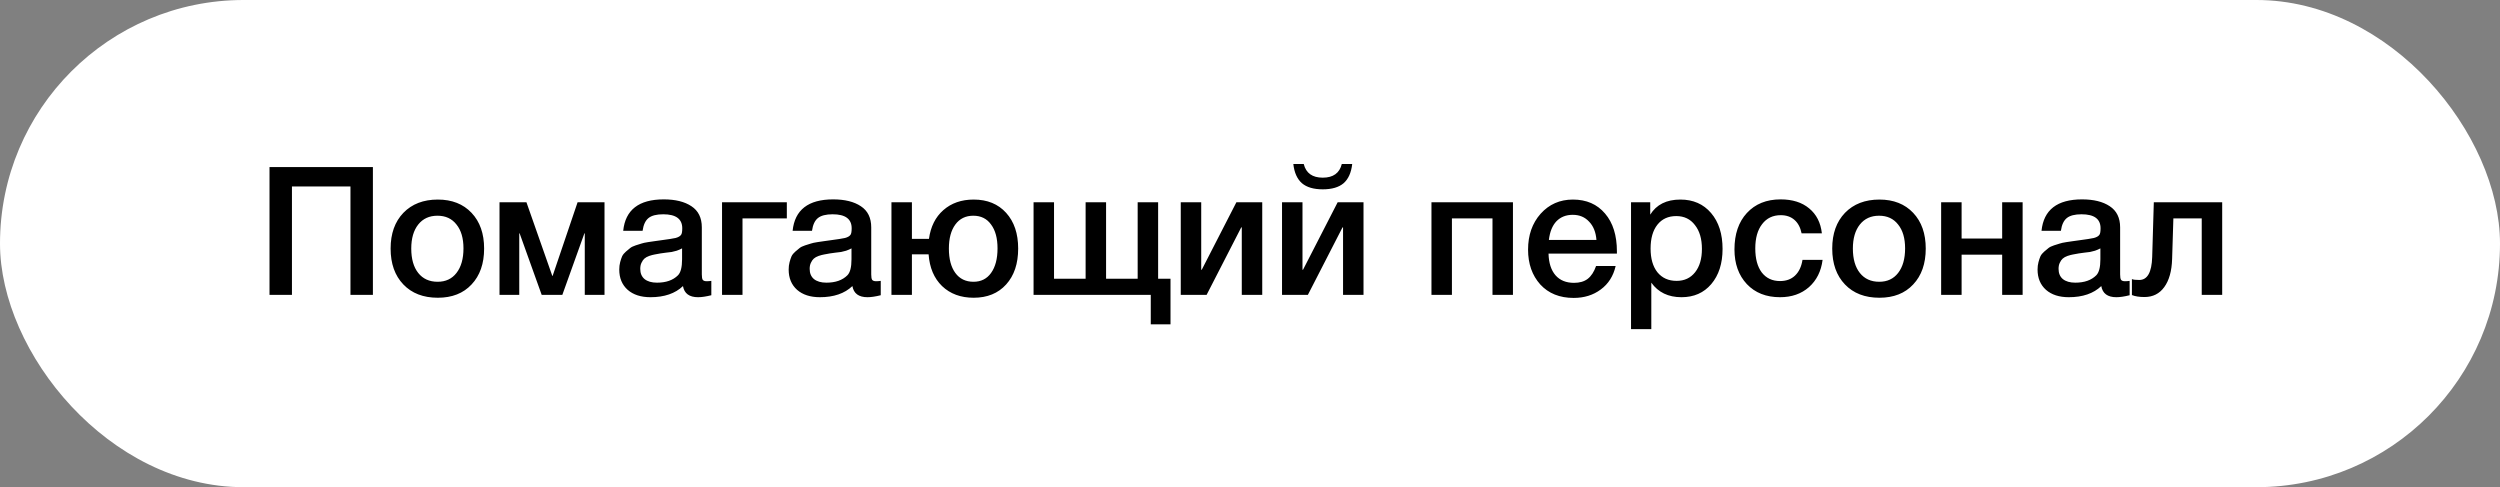
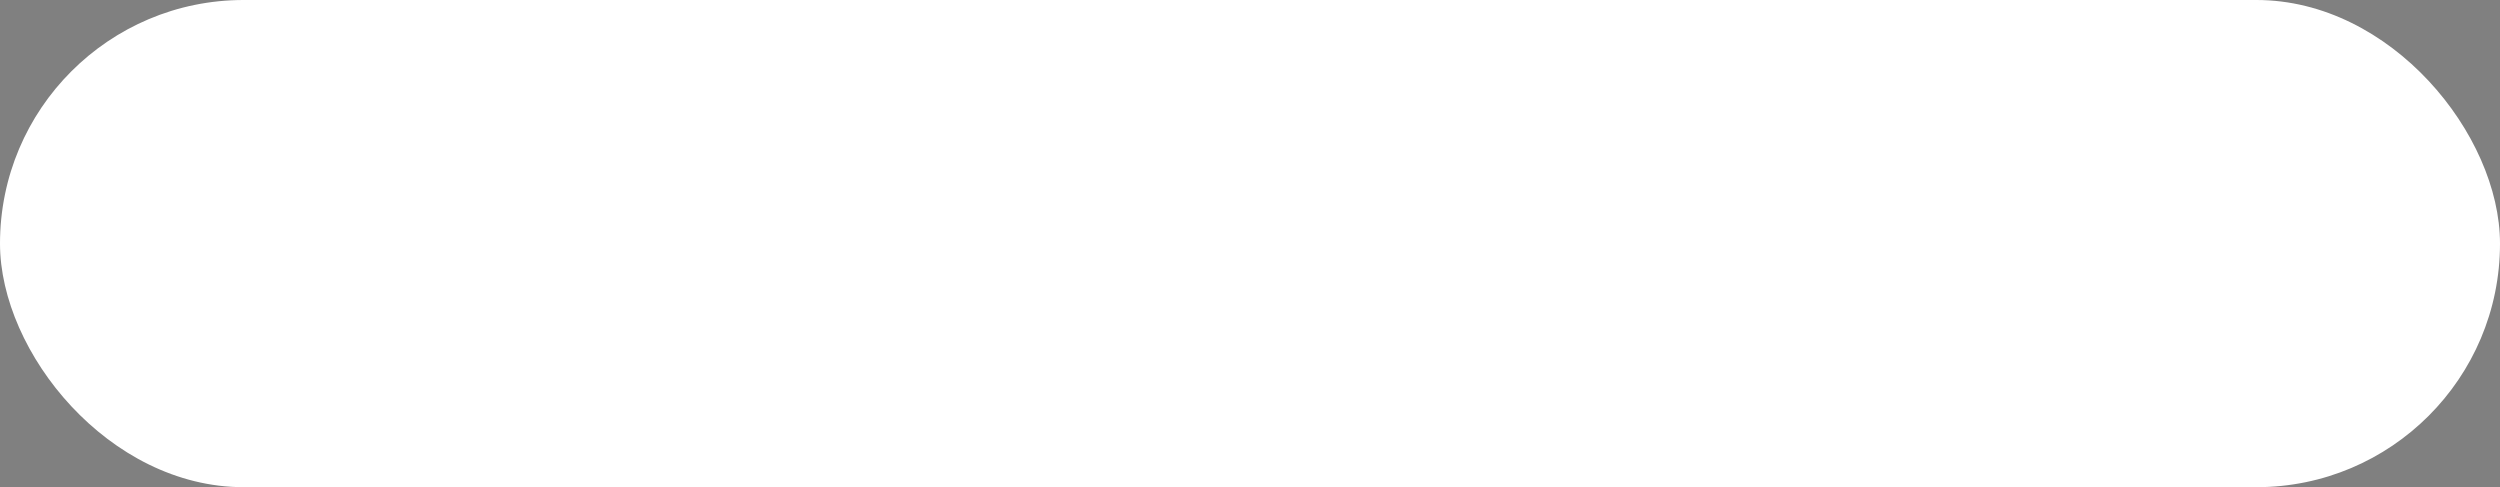
<svg xmlns="http://www.w3.org/2000/svg" width="195" height="38" viewBox="0 0 195 38" fill="none">
  <rect x="0" y="0" width="195" height="38" fill="#808080" stroke="none" />
  <rect width="195" height="38" rx="19" fill="white" />
-   <path d="M29.086 13.032V23H27.336V14.544H22.772V23H21.022V13.032H29.086ZM34.15 15.566C35.251 15.566 36.128 15.911 36.782 16.602C37.435 17.293 37.761 18.221 37.761 19.388C37.761 20.564 37.435 21.497 36.782 22.188C36.138 22.879 35.26 23.224 34.15 23.224C33.02 23.224 32.124 22.879 31.462 22.188C30.799 21.497 30.468 20.564 30.468 19.388C30.468 18.221 30.799 17.293 31.462 16.602C32.133 15.911 33.029 15.566 34.15 15.566ZM35.605 17.512C35.251 17.055 34.756 16.826 34.121 16.826C33.487 16.826 32.987 17.055 32.623 17.512C32.26 17.969 32.078 18.595 32.078 19.388C32.078 20.2 32.26 20.835 32.623 21.292C32.987 21.749 33.492 21.978 34.136 21.978C34.761 21.978 35.251 21.749 35.605 21.292C35.969 20.825 36.151 20.186 36.151 19.374C36.151 18.581 35.969 17.96 35.605 17.512ZM40.502 23H38.962V15.776H41.062L43.078 21.516H43.106L45.052 15.776H47.152V23H45.612V18.198H45.584L43.862 23H42.252L40.53 18.198H40.502V23ZM48.61 18.002C48.778 16.369 49.832 15.552 51.774 15.552C52.679 15.552 53.398 15.729 53.93 16.084C54.471 16.439 54.742 16.989 54.742 17.736V21.404C54.742 21.609 54.765 21.749 54.812 21.824C54.868 21.899 54.97 21.936 55.12 21.936C55.232 21.936 55.353 21.927 55.484 21.908V23.028C55.073 23.131 54.728 23.182 54.448 23.182C53.766 23.182 53.374 22.893 53.272 22.314C52.665 22.893 51.82 23.182 50.738 23.182C49.991 23.182 49.398 22.991 48.96 22.608C48.521 22.216 48.302 21.689 48.302 21.026C48.302 20.821 48.325 20.629 48.372 20.452C48.418 20.275 48.47 20.121 48.526 19.99C48.591 19.859 48.689 19.738 48.82 19.626C48.96 19.514 49.072 19.421 49.156 19.346C49.249 19.271 49.394 19.201 49.59 19.136C49.795 19.071 49.944 19.024 50.038 18.996C50.14 18.959 50.313 18.921 50.556 18.884C50.798 18.847 50.957 18.823 51.032 18.814C51.116 18.795 51.284 18.772 51.536 18.744C52.105 18.669 52.492 18.609 52.698 18.562C52.903 18.506 53.043 18.427 53.118 18.324C53.183 18.249 53.216 18.077 53.216 17.806C53.216 17.078 52.721 16.714 51.732 16.714C51.209 16.714 50.826 16.812 50.584 17.008C50.341 17.204 50.187 17.535 50.122 18.002H48.61ZM53.202 19.374C53.08 19.439 52.94 19.5 52.782 19.556C52.623 19.603 52.492 19.635 52.39 19.654C52.296 19.663 52.142 19.682 51.928 19.71C51.722 19.738 51.587 19.757 51.522 19.766C51.326 19.794 51.172 19.822 51.06 19.85C50.948 19.869 50.808 19.906 50.64 19.962C50.481 20.018 50.355 20.088 50.262 20.172C50.178 20.247 50.103 20.354 50.038 20.494C49.972 20.625 49.94 20.783 49.94 20.97C49.94 21.315 50.052 21.581 50.276 21.768C50.509 21.955 50.831 22.048 51.242 22.048C51.951 22.048 52.497 21.857 52.88 21.474C53.094 21.259 53.202 20.844 53.202 20.228V19.374ZM61.373 17.036H57.915V23H56.319V15.776H61.373V17.036ZM61.824 18.002C61.992 16.369 63.047 15.552 64.988 15.552C65.893 15.552 66.612 15.729 67.144 16.084C67.685 16.439 67.956 16.989 67.956 17.736V21.404C67.956 21.609 67.979 21.749 68.026 21.824C68.082 21.899 68.185 21.936 68.334 21.936C68.446 21.936 68.567 21.927 68.698 21.908V23.028C68.287 23.131 67.942 23.182 67.662 23.182C66.981 23.182 66.589 22.893 66.486 22.314C65.879 22.893 65.035 23.182 63.952 23.182C63.205 23.182 62.613 22.991 62.174 22.608C61.735 22.216 61.516 21.689 61.516 21.026C61.516 20.821 61.539 20.629 61.586 20.452C61.633 20.275 61.684 20.121 61.74 19.99C61.805 19.859 61.903 19.738 62.034 19.626C62.174 19.514 62.286 19.421 62.37 19.346C62.463 19.271 62.608 19.201 62.804 19.136C63.009 19.071 63.159 19.024 63.252 18.996C63.355 18.959 63.527 18.921 63.77 18.884C64.013 18.847 64.171 18.823 64.246 18.814C64.33 18.795 64.498 18.772 64.75 18.744C65.319 18.669 65.707 18.609 65.912 18.562C66.117 18.506 66.257 18.427 66.332 18.324C66.397 18.249 66.43 18.077 66.43 17.806C66.43 17.078 65.935 16.714 64.946 16.714C64.423 16.714 64.041 16.812 63.798 17.008C63.555 17.204 63.401 17.535 63.336 18.002H61.824ZM66.416 19.374C66.295 19.439 66.155 19.5 65.996 19.556C65.837 19.603 65.707 19.635 65.604 19.654C65.511 19.663 65.357 19.682 65.142 19.71C64.937 19.738 64.801 19.757 64.736 19.766C64.54 19.794 64.386 19.822 64.274 19.85C64.162 19.869 64.022 19.906 63.854 19.962C63.695 20.018 63.569 20.088 63.476 20.172C63.392 20.247 63.317 20.354 63.252 20.494C63.187 20.625 63.154 20.783 63.154 20.97C63.154 21.315 63.266 21.581 63.49 21.768C63.723 21.955 64.045 22.048 64.456 22.048C65.165 22.048 65.711 21.857 66.094 21.474C66.309 21.259 66.416 20.844 66.416 20.228V19.374ZM75.945 15.566C77.009 15.566 77.854 15.911 78.479 16.602C79.105 17.293 79.417 18.221 79.417 19.388C79.417 20.564 79.105 21.497 78.479 22.188C77.854 22.879 77.009 23.224 75.945 23.224C74.937 23.224 74.116 22.921 73.481 22.314C72.856 21.707 72.506 20.881 72.431 19.836H71.129V23H69.533V15.776H71.129V18.632H72.459C72.59 17.68 72.963 16.933 73.579 16.392C74.204 15.841 74.993 15.566 75.945 15.566ZM77.303 17.512C76.977 17.055 76.514 16.826 75.917 16.826C75.32 16.826 74.853 17.055 74.517 17.512C74.181 17.969 74.013 18.595 74.013 19.388C74.013 20.2 74.181 20.835 74.517 21.292C74.853 21.749 75.325 21.978 75.931 21.978C76.519 21.978 76.977 21.749 77.303 21.292C77.639 20.825 77.807 20.186 77.807 19.374C77.807 18.581 77.639 17.96 77.303 17.512ZM80.618 23V15.776H82.214V21.74H84.678V15.776H86.274V21.74H88.738V15.776H90.334V21.74H91.3V25.296H89.76V23H80.618ZM94.115 23H92.099V15.776H93.695V21.04H93.737L96.439 15.776H98.455V23H96.859V17.736H96.817L94.115 23ZM105.472 12.794C105.397 13.466 105.173 13.965 104.8 14.292C104.427 14.609 103.885 14.768 103.176 14.768C102.467 14.768 101.925 14.609 101.552 14.292C101.179 13.965 100.955 13.466 100.88 12.794H101.692C101.869 13.503 102.364 13.858 103.176 13.858C103.988 13.858 104.483 13.503 104.66 12.794H105.472ZM102.014 23H99.998V15.776H101.594V21.04H101.636L104.338 15.776H106.354V23H104.758V17.736H104.716L102.014 23ZM113.25 23H111.654V15.776H118.01V23H116.414V17.036H113.25V23ZM126.021 20.746C125.843 21.53 125.456 22.141 124.859 22.58C124.271 23.019 123.566 23.238 122.745 23.238C121.653 23.238 120.785 22.888 120.141 22.188C119.506 21.479 119.189 20.573 119.189 19.472C119.189 18.343 119.515 17.409 120.169 16.672C120.831 15.935 121.671 15.566 122.689 15.566C123.743 15.566 124.579 15.93 125.195 16.658C125.811 17.377 126.119 18.361 126.119 19.612V19.78H120.785C120.803 20.508 120.985 21.073 121.331 21.474C121.676 21.866 122.157 22.062 122.773 22.062C123.211 22.062 123.566 21.959 123.837 21.754C124.117 21.539 124.336 21.203 124.495 20.746H126.021ZM124.523 18.716C124.476 18.109 124.285 17.633 123.949 17.288C123.622 16.933 123.197 16.756 122.675 16.756C122.152 16.756 121.727 16.924 121.401 17.26C121.083 17.596 120.887 18.081 120.813 18.716H124.523ZM128.718 15.776V16.742C129.203 15.958 129.987 15.566 131.07 15.566C132.069 15.566 132.867 15.916 133.464 16.616C134.061 17.316 134.36 18.249 134.36 19.416C134.36 20.555 134.066 21.469 133.478 22.16C132.899 22.841 132.125 23.182 131.154 23.182C130.127 23.182 129.343 22.804 128.802 22.048V25.674H127.22V15.776H128.718ZM130.748 16.854C130.123 16.854 129.633 17.078 129.278 17.526C128.923 17.974 128.746 18.595 128.746 19.388C128.746 20.172 128.923 20.788 129.278 21.236C129.642 21.684 130.141 21.908 130.776 21.908C131.383 21.908 131.863 21.684 132.218 21.236C132.573 20.788 132.75 20.181 132.75 19.416C132.75 18.632 132.568 18.011 132.204 17.554C131.849 17.087 131.364 16.854 130.748 16.854ZM142.162 20.27C142.05 21.157 141.696 21.866 141.098 22.398C140.501 22.921 139.75 23.182 138.844 23.182C137.762 23.182 136.898 22.841 136.254 22.16C135.61 21.469 135.288 20.569 135.288 19.458C135.288 18.263 135.61 17.316 136.254 16.616C136.908 15.907 137.785 15.552 138.886 15.552C139.81 15.552 140.552 15.785 141.112 16.252C141.682 16.719 142.013 17.367 142.106 18.198H140.524C140.431 17.741 140.244 17.391 139.964 17.148C139.684 16.905 139.33 16.784 138.9 16.784C138.284 16.784 137.799 17.017 137.444 17.484C137.09 17.941 136.912 18.571 136.912 19.374C136.912 20.177 137.08 20.802 137.416 21.25C137.762 21.698 138.238 21.922 138.844 21.922C139.32 21.922 139.708 21.782 140.006 21.502C140.314 21.213 140.51 20.802 140.594 20.27H142.162ZM146.596 15.566C147.697 15.566 148.574 15.911 149.228 16.602C149.881 17.293 150.208 18.221 150.208 19.388C150.208 20.564 149.881 21.497 149.228 22.188C148.584 22.879 147.706 23.224 146.596 23.224C145.466 23.224 144.57 22.879 143.908 22.188C143.245 21.497 142.914 20.564 142.914 19.388C142.914 18.221 143.245 17.293 143.908 16.602C144.58 15.911 145.476 15.566 146.596 15.566ZM148.052 17.512C147.697 17.055 147.202 16.826 146.568 16.826C145.933 16.826 145.434 17.055 145.07 17.512C144.706 17.969 144.524 18.595 144.524 19.388C144.524 20.2 144.706 20.835 145.07 21.292C145.434 21.749 145.938 21.978 146.582 21.978C147.207 21.978 147.697 21.749 148.052 21.292C148.416 20.825 148.598 20.186 148.598 19.374C148.598 18.581 148.416 17.96 148.052 17.512ZM153.005 23H151.409V15.776H153.005V18.604H156.169V15.776H157.765V23H156.169V19.864H153.005V23ZM159.238 18.002C159.406 16.369 160.46 15.552 162.402 15.552C163.307 15.552 164.026 15.729 164.558 16.084C165.099 16.439 165.37 16.989 165.37 17.736V21.404C165.37 21.609 165.393 21.749 165.44 21.824C165.496 21.899 165.598 21.936 165.748 21.936C165.86 21.936 165.981 21.927 166.112 21.908V23.028C165.701 23.131 165.356 23.182 165.076 23.182C164.394 23.182 164.002 22.893 163.9 22.314C163.293 22.893 162.448 23.182 161.366 23.182C160.619 23.182 160.026 22.991 159.588 22.608C159.149 22.216 158.93 21.689 158.93 21.026C158.93 20.821 158.953 20.629 159 20.452C159.046 20.275 159.098 20.121 159.154 19.99C159.219 19.859 159.317 19.738 159.448 19.626C159.588 19.514 159.7 19.421 159.784 19.346C159.877 19.271 160.022 19.201 160.218 19.136C160.423 19.071 160.572 19.024 160.666 18.996C160.768 18.959 160.941 18.921 161.184 18.884C161.426 18.847 161.585 18.823 161.66 18.814C161.744 18.795 161.912 18.772 162.164 18.744C162.733 18.669 163.12 18.609 163.326 18.562C163.531 18.506 163.671 18.427 163.746 18.324C163.811 18.249 163.844 18.077 163.844 17.806C163.844 17.078 163.349 16.714 162.36 16.714C161.837 16.714 161.454 16.812 161.212 17.008C160.969 17.204 160.815 17.535 160.75 18.002H159.238ZM163.83 19.374C163.708 19.439 163.568 19.5 163.41 19.556C163.251 19.603 163.12 19.635 163.018 19.654C162.924 19.663 162.77 19.682 162.556 19.71C162.35 19.738 162.215 19.757 162.15 19.766C161.954 19.794 161.8 19.822 161.688 19.85C161.576 19.869 161.436 19.906 161.268 19.962C161.109 20.018 160.983 20.088 160.89 20.172C160.806 20.247 160.731 20.354 160.666 20.494C160.6 20.625 160.568 20.783 160.568 20.97C160.568 21.315 160.68 21.581 160.904 21.768C161.137 21.955 161.459 22.048 161.87 22.048C162.579 22.048 163.125 21.857 163.508 21.474C163.722 21.259 163.83 20.844 163.83 20.228V19.374ZM173.331 23H171.735V17.036H169.523L169.425 20.2C169.397 21.143 169.192 21.875 168.809 22.398C168.436 22.911 167.922 23.168 167.269 23.168C166.868 23.168 166.541 23.117 166.289 23.014V21.768C166.382 21.815 166.574 21.838 166.863 21.838C167.498 21.838 167.834 21.241 167.871 20.046L167.997 15.776H173.331V23Z" fill="black" />
</svg>